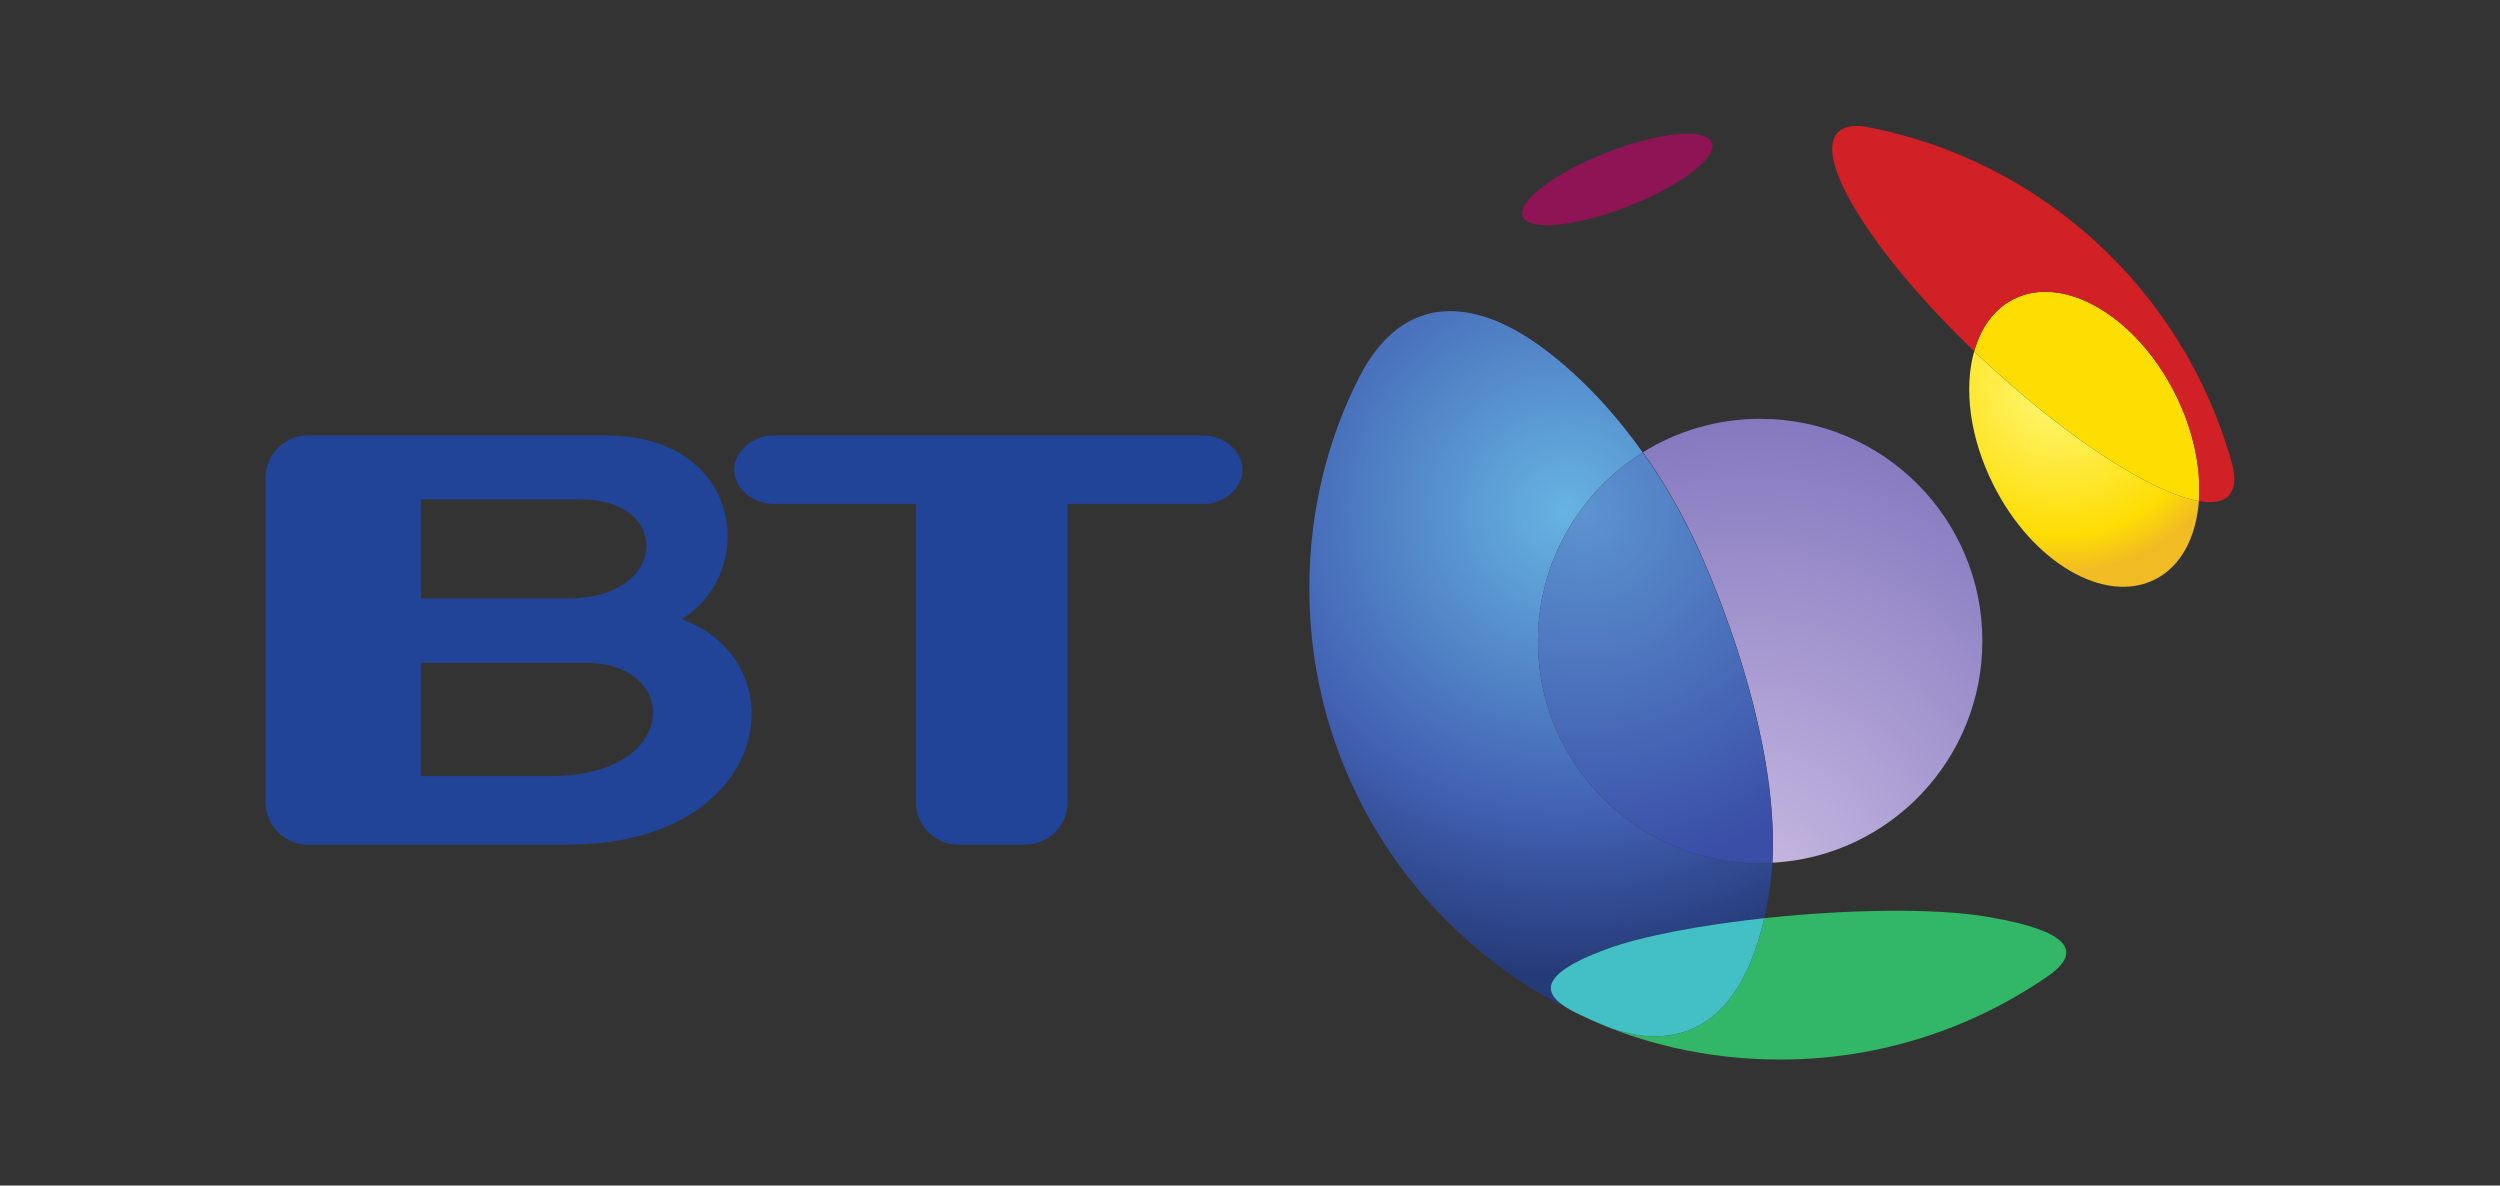
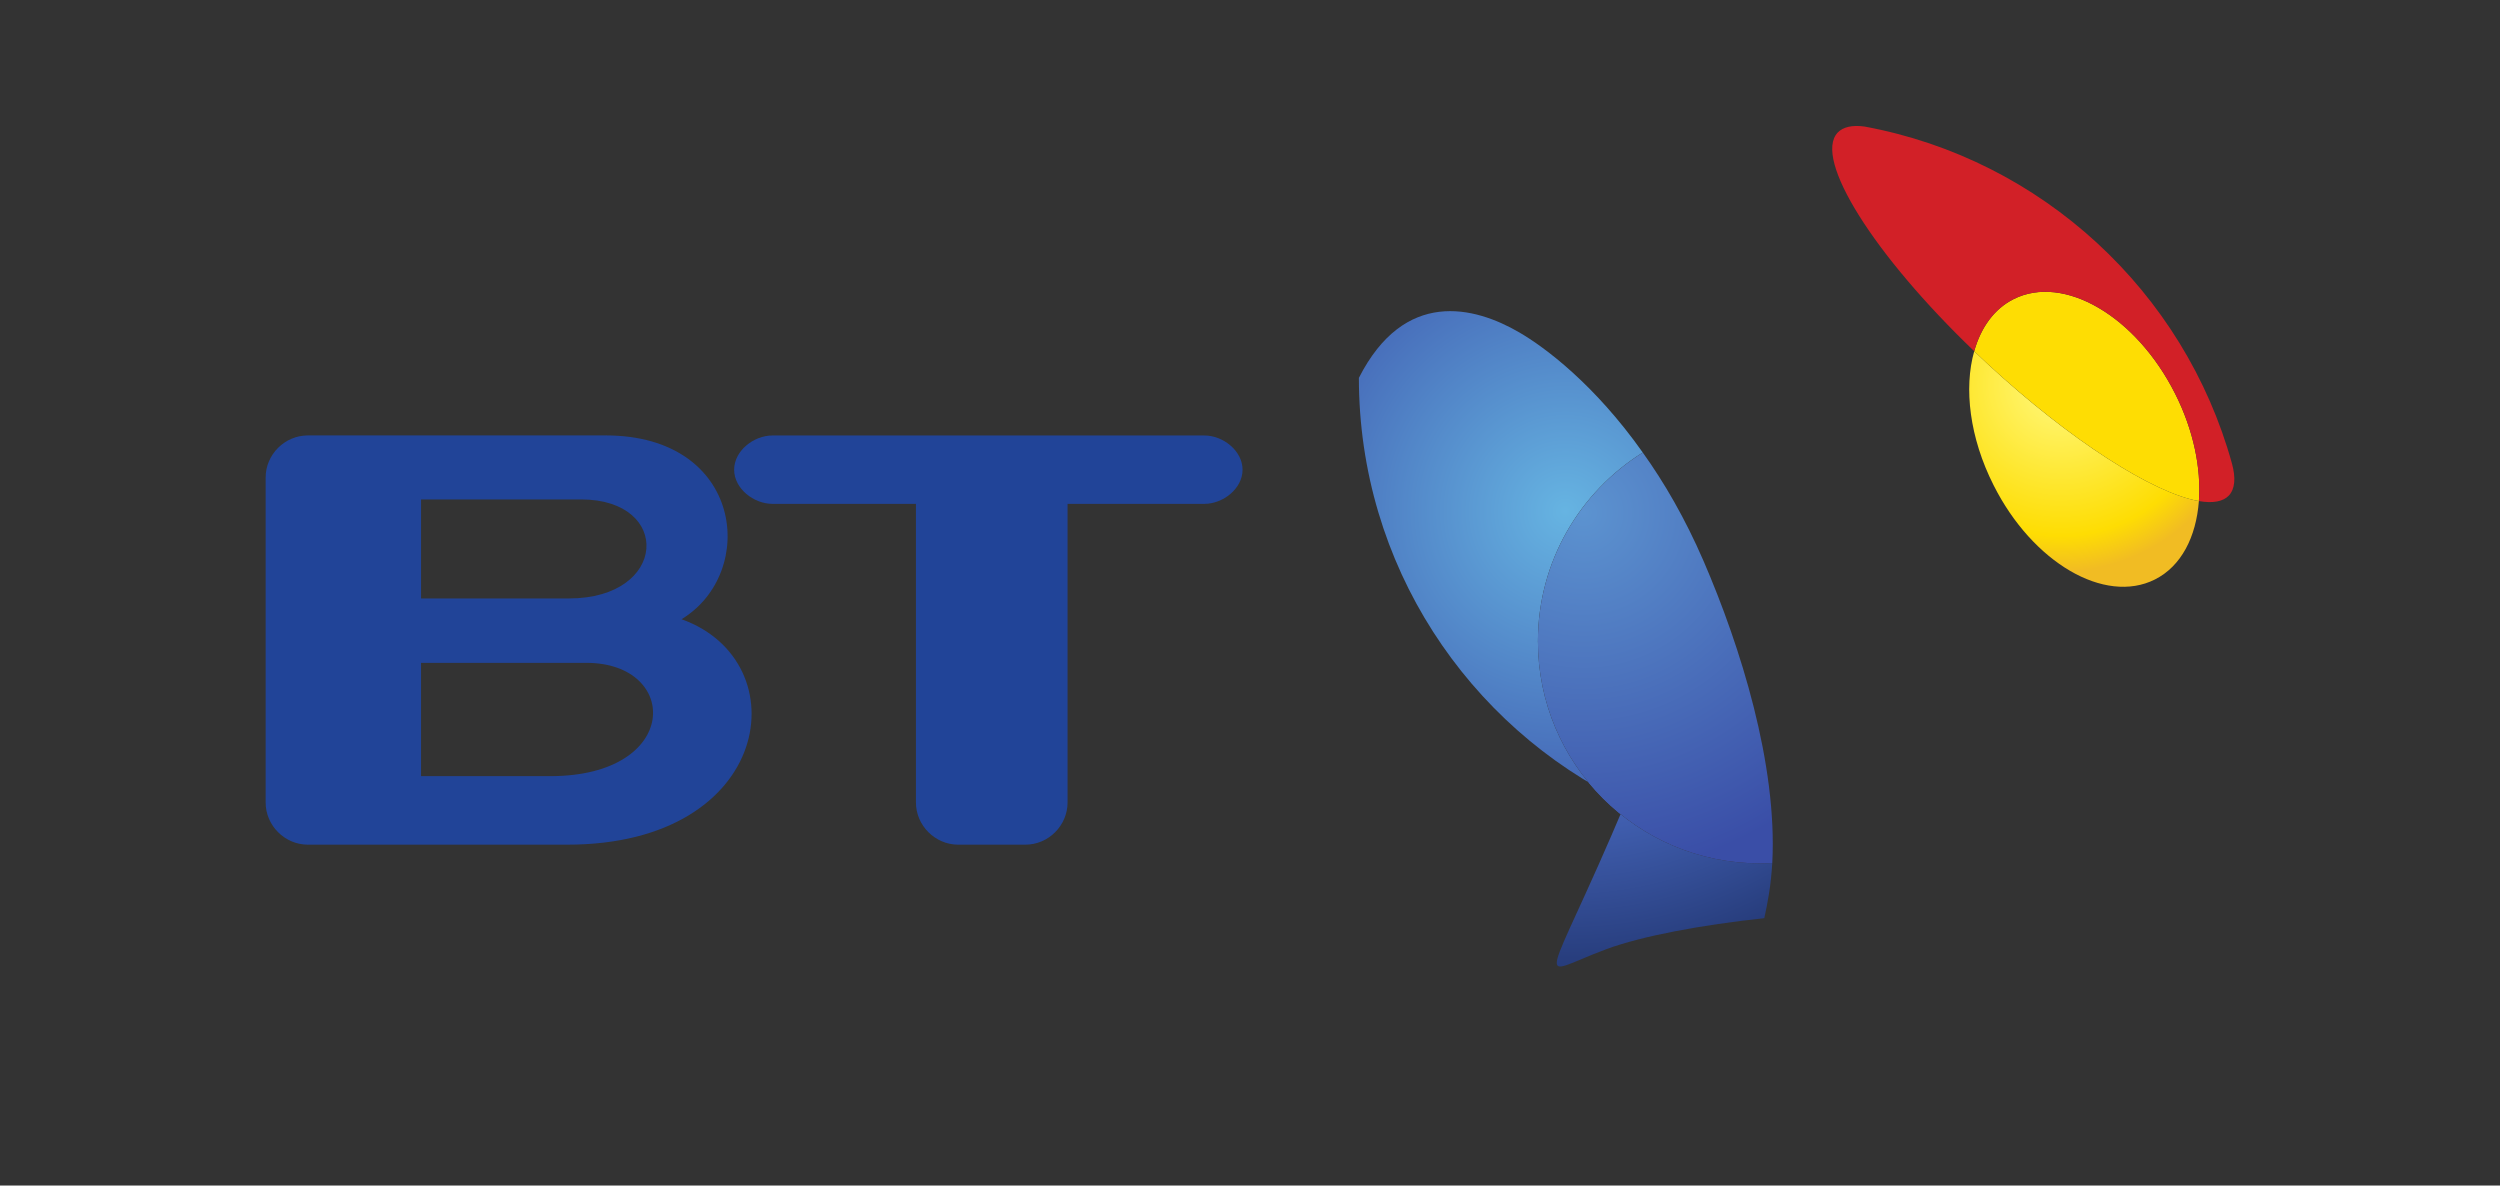
<svg xmlns="http://www.w3.org/2000/svg" xmlns:ns1="http://www.inkscape.org/namespaces/inkscape" xmlns:ns2="http://sodipodi.sourceforge.net/DTD/sodipodi-0.dtd" xmlns:xlink="http://www.w3.org/1999/xlink" version="1.1" id="svg3450" ns1:version="0.48.5 r10040" ns1:output_extension="org.inkscape.output.svg.inkscape" ns2:version="0.32" ns2:docname="BT_logo.svg" x="0px" y="0px" width="199.006px" height="94.369px" viewBox="0 0 199.006 94.369" enable-background="new 0 0 199.006 94.369" xml:space="preserve">
  <rect x="0" y="0" width="199.006" height="94.369" fill="#333333" stroke="none" />
  <defs>
    <ns1:perspective ns2:type="inkscape:persp3d" id="perspective3458" ns1:vp_y="0 : 1000 : 0" ns1:vp_x="0 : 526.18109 : 1" ns1:persp3d-origin="372.04724 : 350.78739 : 1" ns1:vp_z="744.09448 : 526.18109 : 1">
		</ns1:perspective>
    <ns1:perspective ns2:type="inkscape:persp3d" id="perspective3467" ns1:vp_y="0 : 1000 : 0" ns1:vp_x="0 : 526.18109 : 1" ns1:persp3d-origin="372.04724 : 350.78739 : 1" ns1:vp_z="744.09448 : 526.18109 : 1">
		</ns1:perspective>
  </defs>
  <ns2:namedview id="base" bordercolor="#666666" guidetolerance="10" gridtolerance="10000" objecttolerance="10" borderopacity="1.0" pagecolor="#ffffff" ns1:snap-center="true" ns1:object-nodes="true" ns1:snap-smooth-nodes="true" ns1:object-paths="true" ns1:snap-intersection-paths="true" ns1:bbox-nodes="true" ns1:snap-bbox-edge-midpoints="true" ns1:snap-bbox-midpoints="true" ns1:window-width="1920" ns1:window-height="1018" ns1:window-x="-8" ns1:window-y="-8" ns1:window-maximized="1" ns1:snap-bbox="true" ns1:bbox-paths="true" ns1:cy="156.77733" ns1:document-units="px" ns1:current-layer="layer1" showgrid="false" ns1:zoom="1.4142136" ns1:cx="-69.637097" ns1:pageopacity="0.0" ns1:pageshadow="2" fit-margin-bottom="0" showguides="false" ns1:guide-bbox="true" fit-margin-top="0" fit-margin-left="0" fit-margin-right="0" ns1:snap-object-midpoints="true">
    <ns2:guide id="guide3562" orientation="0,1" position="-112.711,140.087" />
    <ns2:guide id="guide3583" orientation="0,1" position="41.426,172.327" />
  </ns2:namedview>
  <g id="layer1" transform="translate(-450.19,-668.512)" ns1:groupmode="layer" ns1:label="Layer 1">
    <g id="g4290">
      <linearGradient id="path3985_1_" gradientUnits="userSpaceOnUse" x1="634.462" y1="1029.816" x2="649.611" y2="1029.816" gradientTransform="matrix(10.095 0 0 10.095 -1290.171 -9713.35)">
        <stop offset="0" style="stop-color:#8F1455" />
        <stop offset="0.039" style="stop-color:#ED088A" />
        <stop offset="0.438" style="stop-color:#ED1795" />
        <stop offset="1" style="stop-color:#ED1795" />
      </linearGradient>
-       <path id="path3985" ns1:connector-curvature="0" fill="url(#path3985_1_)" d="M586.458,679.868    c0.459,1.189-2.526,3.458-6.701,5.08c-4.146,1.621-7.888,1.973-8.361,0.784c-0.459-1.189,2.539-3.458,6.701-5.08    C582.243,679.031,585.998,678.68,586.458,679.868" />
      <radialGradient id="path4130_1_" cx="953.149" cy="160.223" r="9.141" gradientTransform="matrix(1.63 0 0 -1.63 -939.352 960.275)" gradientUnits="userSpaceOnUse">
        <stop offset="0" style="stop-color:#FFF980" />
        <stop offset="0.809" style="stop-color:#FEDD03" />
        <stop offset="1" style="stop-color:#F1BC23" />
      </radialGradient>
      <path id="path4130" ns1:connector-curvature="0" fill="url(#path4130_1_)" d="M625.226,708.399    c-0.216,2.863-1.405,5.187-3.498,6.24c-3.998,2.013-9.753-1.351-12.847-7.511c-1.905-3.769-2.377-7.712-1.539-10.658    c0.337,0.325,0.688,0.648,1.039,0.986C614.987,703.576,621.607,707.777,625.226,708.399" />
      <linearGradient id="path4084_1_" gradientUnits="userSpaceOnUse" x1="665.408" y1="1030.116" x2="683.321" y2="1030.116" gradientTransform="matrix(11.944 0 0 11.944 -1543.95 -11604.09)">
        <stop offset="0" style="stop-color:#FEDD03" />
        <stop offset="1" style="stop-color:#E06C42" />
      </linearGradient>
      <path id="path4084" ns1:connector-curvature="0" fill="url(#path4084_1_)" d="M625.226,708.399    c-3.619-0.622-10.238-4.823-16.845-10.942c-0.351-0.338-0.702-0.662-1.039-0.987c0.526-1.877,1.58-3.363,3.134-4.146    c3.998-2.013,9.752,1.351,12.859,7.524C624.808,702.765,625.415,705.804,625.226,708.399" />
      <linearGradient id="path4026_1_" gradientUnits="userSpaceOnUse" x1="67.681" y1="806.836" x2="76.54" y2="822.181" gradientTransform="matrix(5.902 10.223 -10.223 5.902 9753.43 -6999.083)">
        <stop offset="0" style="stop-color:#F14049" />
        <stop offset="1" style="stop-color:#D22027" />
      </linearGradient>
      <path id="path4026" ns1:connector-curvature="0" fill="url(#path4026_1_)" d="M625.226,708.399    c0.189-2.594-0.418-5.633-1.891-8.551c-3.107-6.174-8.861-9.538-12.859-7.524c-1.554,0.784-2.607,2.27-3.134,4.146v0.014v-0.014    c-7.983-7.658-12.82-15.304-10.874-17.398c0.432-0.459,1.175-0.622,2.147-0.486c14.115,2.607,25.462,13.144,29.245,26.828    c0.311,1.134,0.243,2.012-0.243,2.539C627.145,708.452,626.32,708.587,625.226,708.399" />
      <g id="g3309" transform="matrix(1.906,0,0,-1.906,-417.852,2205.597)">
        <g>
          <defs>
-             <path id="SVGID_1_" d="M529.451,770.414c4.89,0.262,8.767,4.309,8.767,9.263c0,5.124-4.153,9.277-9.277,9.277       c-1.8,0-3.473-0.51-4.898-1.396c0.894-1.247,1.765-2.743,2.538-4.529C528.126,779.457,529.671,774.524,529.451,770.414" />
-           </defs>
+             </defs>
          <clipPath id="SVGID_2_">
            <use xlink:href="#SVGID_1_" overflow="visible" />
          </clipPath>
          <g id="g3311" clip-path="url(#SVGID_2_)">
            <g id="g3313">
              <g id="g3315">
                <g id="g3317">
                  <g id="g3319">
                    <radialGradient id="path3321_1_" cx="302.424" cy="627.958" r="0.788" fx="302.366" fy="628.145" gradientTransform="matrix(34.051 0 0 -34.051 -9768.494 22156.254)" gradientUnits="userSpaceOnUse">
                      <stop offset="0" style="stop-color:#D1C2E6" />
                      <stop offset="1" style="stop-color:#5D52AB" />
                      <stop offset="1" style="stop-color:#5D52AB" />
                    </radialGradient>
-                     <path id="path3321" ns1:connector-curvature="0" fill="url(#path3321_1_)" d="M524.047,770.412v18.544h14.171v-18.544           H524.047z" />
                  </g>
                </g>
              </g>
            </g>
          </g>
        </g>
      </g>
      <radialGradient id="path3922_1_" cx="864.357" cy="184.635" r="18.425" gradientTransform="matrix(2.186 0 0 -2.186 -1314.705 1112.836)" gradientUnits="userSpaceOnUse">
        <stop offset="0" style="stop-color:#66B4E2" />
        <stop offset="0.596" style="stop-color:#4261B3" />
        <stop offset="0.916" style="stop-color:#253A78" />
        <stop offset="1" style="stop-color:#253A78" />
      </radialGradient>
-       <path id="path3922" ns1:connector-curvature="0" fill="url(#path3922_1_)" d="M578.082,744.06    c2.823-1.04,7.524-1.918,12.549-2.459c0.136-0.594,0.257-1.229,0.365-1.891c0.135-0.811,0.217-1.648,0.271-2.499    c-0.324,0.014-0.648,0.027-0.973,0.027c-9.78,0-17.683-7.917-17.683-17.683c0-6.349,3.351-11.901,8.348-15.021    c-3.836-5.43-7.807-8.389-9.833-9.563c-3.566-2.081-9.146-3.499-12.766,3.62c-2.553,5.025-3.944,10.739-3.944,16.764    c0,14.872,8.659,27.732,21.234,33.784C573.07,747.856,572.126,746.261,578.082,744.06" />
+       <path id="path3922" ns1:connector-curvature="0" fill="url(#path3922_1_)" d="M578.082,744.06    c2.823-1.04,7.524-1.918,12.549-2.459c0.136-0.594,0.257-1.229,0.365-1.891c0.135-0.811,0.217-1.648,0.271-2.499    c-0.324,0.014-0.648,0.027-0.973,0.027c-9.78,0-17.683-7.917-17.683-17.683c0-6.349,3.351-11.901,8.348-15.021    c-3.836-5.43-7.807-8.389-9.833-9.563c-3.566-2.081-9.146-3.499-12.766,3.62c0,14.872,8.659,27.732,21.234,33.784C573.07,747.856,572.126,746.261,578.082,744.06" />
      <radialGradient id="path4179_1_" cx="827.431" cy="218.165" r="9.347" gradientTransform="matrix(3.089 0 0 -3.089 -1979.667 1383.251)" gradientUnits="userSpaceOnUse">
        <stop offset="0" style="stop-color:#5C93D0" />
        <stop offset="1" style="stop-color:#3A4EA7" />
      </radialGradient>
      <path id="path4179" ns1:connector-curvature="0" fill="url(#path4179_1_)" d="M572.611,719.556    c0,9.766,7.902,17.683,17.683,17.683c0.324,0,0.648-0.014,0.973-0.027c0.418-7.835-2.526-17.236-5.471-24.045    c-1.473-3.403-3.134-6.254-4.837-8.631C575.962,707.655,572.611,713.207,572.611,719.556" />
      <linearGradient id="path4259_1_" gradientUnits="userSpaceOnUse" x1="179.225" y1="380.443" x2="179.225" y2="393.284" gradientTransform="matrix(0 8.556 -8.556 0 8936.466 -786.505)">
        <stop offset="0" style="stop-color:#055E27" />
        <stop offset="1" style="stop-color:#32B667" />
      </linearGradient>
-       <path id="path4259" ns1:connector-curvature="0" fill="url(#path4259_1_)" d="M608.313,741.48    c-4.255-0.716-11.238-0.567-17.683,0.121c-2.391,10.551-8.833,10.091-12.508,8.633c-0.837-0.338-1.608-0.677-2.419-1.054    c4.878,2.391,10.389,3.674,16.197,3.674c7.916,0,15.251-2.458,21.303-6.633C615.541,744.6,615.852,742.735,608.313,741.48" />
      <linearGradient id="path4218_1_" gradientUnits="userSpaceOnUse" x1="54.636" y1="611.861" x2="59.018" y2="623.901" gradientTransform="matrix(2.92 8.022 -8.022 2.92 7945.417 -3672.251)">
        <stop offset="0" style="stop-color:#165154" />
        <stop offset="0.545" style="stop-color:#24ADA7" />
        <stop offset="0.545" style="stop-color:#24ADA7" />
        <stop offset="1" style="stop-color:#42C0C6" />
      </linearGradient>
-       <path id="path4218" ns1:connector-curvature="0" fill="url(#path4218_1_)" d="M590.631,741.601    c-5.024,0.541-9.726,1.419-12.549,2.459c-5.956,2.201-5.012,3.796-2.432,5.079c0.811,0.392,1.636,0.757,2.473,1.095    C581.797,751.692,588.24,752.151,590.631,741.601" />
      <path id="path3379" ns1:connector-curvature="0" fill="#214498" d="M493.987,730.295h-10.281v-9.018h13.169    C504.331,721.28,504.402,730.295,493.987,730.295z M483.706,708.268h12.741c7.266,0,6.908,7.882-0.966,7.882h-11.775V708.268z     M504.441,717.804c6.098-3.705,4.928-14.632-6.036-14.632H474.7c-1.838,0-3.364,1.513-3.364,3.353v25.866    c0,1.838,1.526,3.359,3.364,3.359h20.645C511.762,735.75,513.812,721.143,504.441,717.804" />
      <path id="path3381" ns1:connector-curvature="0" fill="#214498" d="M546.06,703.177h-34.377c-1.5,0-3.053,1.221-3.053,2.726    c0,1.5,1.553,2.718,3.053,2.718h11.418v23.77c0,1.829,1.525,3.359,3.365,3.359h5.344c1.85,0,3.361-1.53,3.361-3.359v-23.77h10.889    c1.494,0,3.041-1.217,3.041-2.718C549.1,704.398,547.553,703.177,546.06,703.177" />
    </g>
    <g id="flowRoot3137" transform="translate(409.491,445.179)">
	</g>
    <g id="flowRoot3172" transform="translate(409.491,445.179)">
	</g>
    <g id="flowRoot3222" transform="translate(409.491,445.179)">
	</g>
  </g>
</svg>